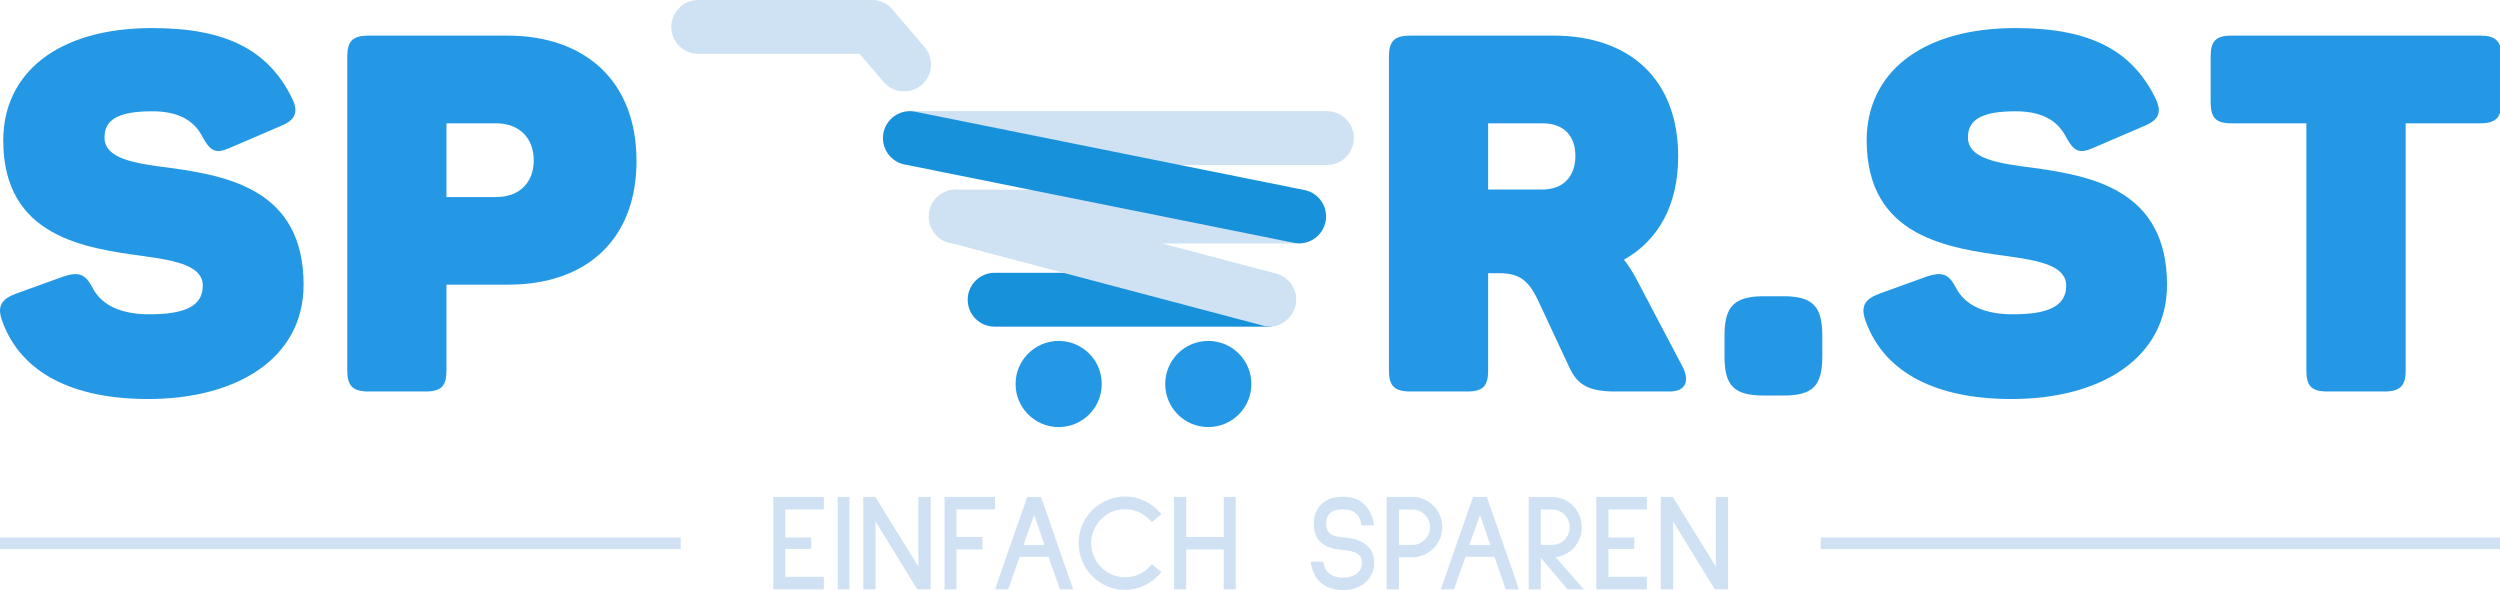
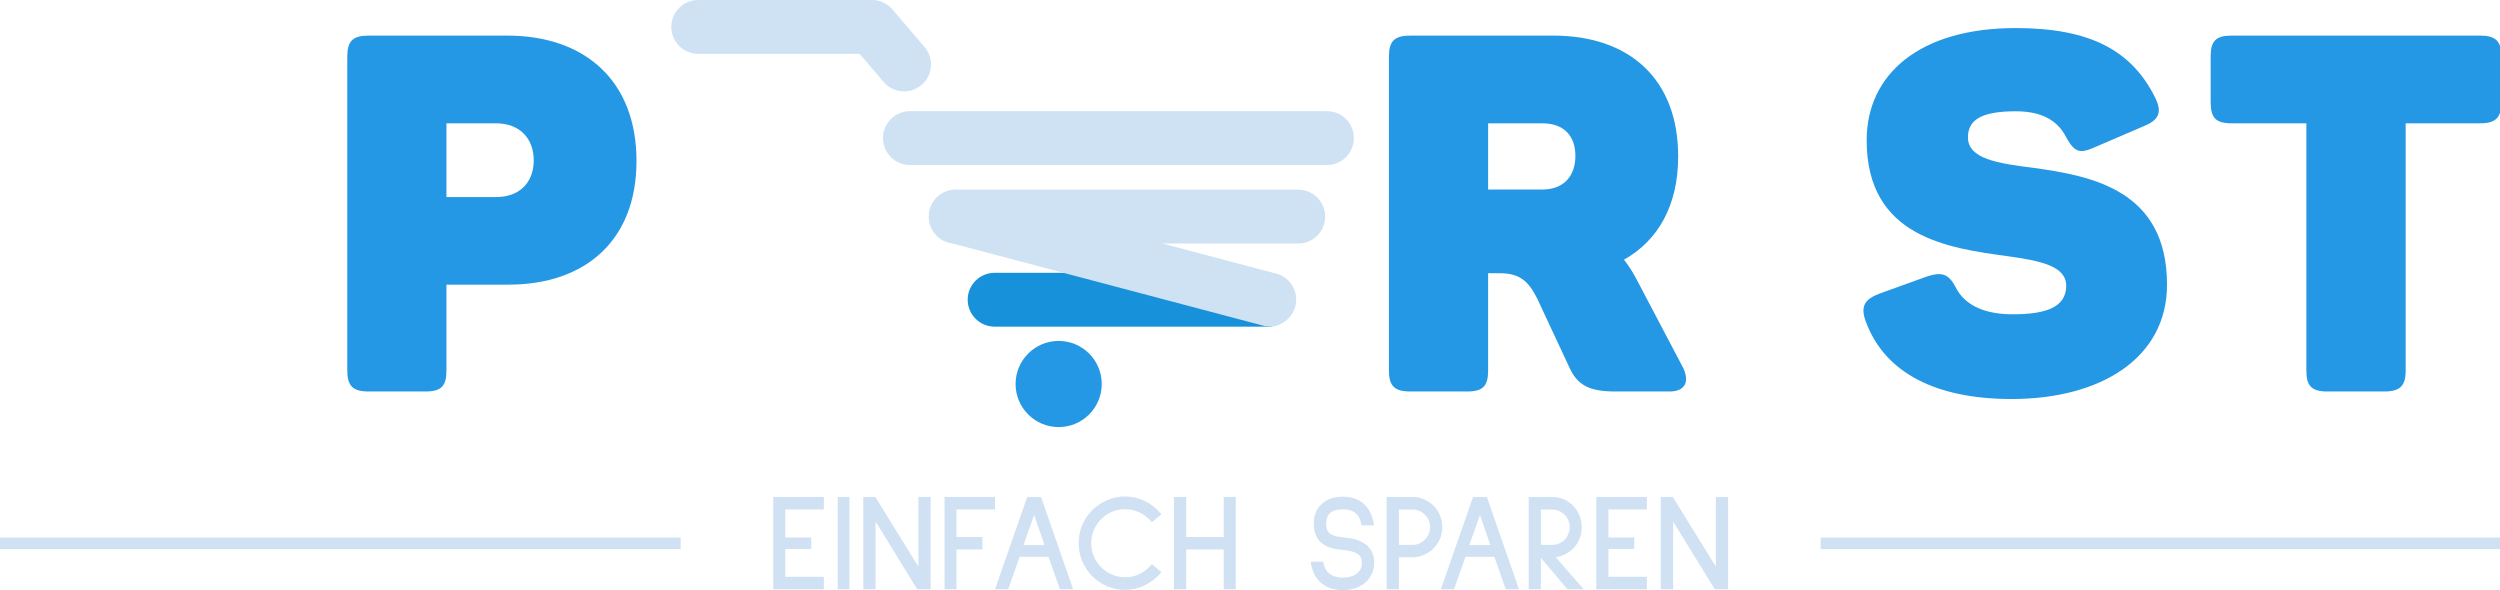
<svg xmlns="http://www.w3.org/2000/svg" version="1.0" width="100%" height="100%" viewBox="0 0 216 51" color-interpolation-filters="sRGB">
  <g data-v-70b83f88="" fill="#2498E5" class="iconlinesvg-g iconlinesvg">
    <g class="tp-name" transform="translate(0,0)">
      <g transform="translate(0, 2.425)">
        <g data-gra="path-name" fill="#2498E5">
-           <path d="M1.21-21.70C1.21-13.30 8.32-12.39 13.38-11.69C16.24-11.30 18.45-10.83 18.45-9.14C18.45-7.28 16.72-6.67 13.82-6.67C11.39-6.67 9.70-7.45 8.92-8.97C8.27-10.22 7.67-10.35 6.37-9.92L2.30-8.45C1.04-7.97 0.65-7.36 1.13-6.06C2.77-1.56 7.28 0.65 13.73 0.65C21.40 0.65 27.16-2.86 27.16-9.23C27.16-17.41 20.66-18.62 15.64-19.32C12.52-19.71 9.96-20.10 9.96-21.96C9.96-23.47 11.13-24.21 14.08-24.21C16.07-24.21 17.63-23.60 18.45-21.96C19.14-20.70 19.62-20.53 20.79-21.05L25.12-22.91C26.42-23.43 26.77-24.08 26.16-25.34C24.12-29.49 20.49-31.40 14.08-31.40C5.80-31.40 1.21-27.42 1.21-21.70Z" transform="translate(-0.93, 31.4)" />
-         </g>
+           </g>
      </g>
      <g transform="translate(30, 2.425)">
        <g data-gra="path-name" fill="#2498E5">
          <path d="M15.98-30.75L4.03-30.75C2.64-30.75 2.17-30.27 2.17-28.93L2.17-1.82C2.17-0.48 2.64 0 4.03 0L8.92 0C10.31 0 10.74-0.48 10.74-1.82L10.74-9.23L16.07-9.23C22.78-9.23 27.16-13.08 27.16-19.92C27.16-26.81 22.74-30.75 15.98-30.75ZM15.03-16.80L10.74-16.80L10.74-23.17L15.03-23.17C17.06-23.17 18.28-21.87 18.28-19.97C18.28-18.06 17.06-16.80 15.03-16.80Z" transform="translate(-2.166, 31.4)" />
        </g>
      </g>
      <g transform="translate(58, 0)">
        <g>
          <g class="imagesvg">
            <g>
              <rect fill="#2498E5" fill-opacity="0" stroke-width="2" x="0" y="0" width="58.973" height="36.9" class="image-rect" />
              <svg x="0" y="0" width="58.973" height="36.9" filtersec="colorsb7089650182" class="image-svg-svg primary" style="overflow: visible;">
                <svg viewBox="0 -0.017 2324.3 1454.317">
                  <path d="M812.6 561.9h1420c50.6 0 91.7-41 91.7-91.7 0-50.6-41-91.7-91.7-91.7h-1420c-50.6 0-91.7 41-91.7 91.7 0 50.6 41 91.7 91.7 91.7z" fill="#cfe2f3" />
                  <path d="M1101 1112.3h930c50.6 0 91.7-41 91.7-91.7s-41-91.7-91.7-91.7h-930c-50.6 0-91.7 41-91.7 91.7s41.1 91.7 91.7 91.7z" fill="#1891db" />
                  <path d="M968.4 829.3h1166.5c50.6 0 91.7-41 91.7-91.7 0-50.6-41-91.7-91.7-91.7H968.4c-50.6 0-91.7 41-91.7 91.7 0 50.6 41 91.7 91.7 91.7z" fill="#cfe2f3" />
-                   <path d="M797.1 560.6l1325.5 266.7c49.9 8.5 97.3-25 105.8-74.9 8.5-49.9-25-97.3-74.9-105.8L828 379.9c-49.9-8.5-97.3 25-105.8 74.9-8.5 49.9 25 97.2 74.9 105.8z" fill="#1891db" />
                  <path d="M953.4 828l1067.4 282.3c49.9 8.5 97.3-25 105.8-74.9 8.5-49.9-25-97.3-74.9-105.8L984.3 647.3c-49.9-8.5-97.3 25-105.8 74.9-8.5 49.9 25 97.2 74.9 105.8z" fill="#cfe2f3" />
                  <path d="M91.7 183.3h583.6c50.6 0 91.7-41 91.7-91.7S725.8 0 675.2 0H91.7C41 0 0 41 0 91.7s41 91.6 91.7 91.6z" fill="#cfe2f3" />
                  <path d="M614.3 152l109.5 127.9c33.3 38.1 91.2 42 129.3 8.6 38.1-33.3 42-91.2 8.6-129.3L752.3 31.3C719-6.8 661.1-10.7 623 22.7c-38.1 33.3-42 91.2-8.7 129.3z" fill="#cfe2f3" />
                  <circle cx="1319.1" cy="1307.6" r="146.7" />
-                   <circle cx="1828.6" cy="1307.6" r="146.7" />
                </svg>
              </svg>
            </g>
          </g>
        </g>
      </g>
      <g transform="translate(120, 2.425)">
        <g data-gra="path-name" fill="#2498E5">
          <path d="M16.37-30.75L4.03-30.75C2.64-30.75 2.17-30.27 2.17-28.93L2.17-1.82C2.17-0.48 2.64 0 4.03 0L8.92 0C10.31 0 10.74-0.48 10.74-1.82L10.74-10.22L11.74-10.22C13.51-10.22 14.25-9.49 14.99-8.01L17.76-2.08C18.45-0.56 19.45 0 21.74 0L26.42 0C27.85 0 28.15-0.95 27.55-2.12L23.65-9.53C23.30-10.22 22.91-10.83 22.48-11.39C25.42-13.04 27.16-16.07 27.16-20.31C27.16-27.03 22.91-30.75 16.37-30.75ZM18.28-20.36C18.28-18.58 17.24-17.45 15.42-17.45L10.74-17.45L10.74-23.17L15.42-23.17C17.28-23.17 18.28-22.09 18.28-20.36Z" transform="translate(-2.166, 31.4)" />
        </g>
      </g>
      <g transform="translate(149, 2.425)">
        <g data-gra="path-name" fill="#2498E5">
-           <path d="M6.54-8.23L4.89-8.23C2.30-8.23 1.47-7.36 1.47-4.81L1.47-3.03C1.47-0.48 2.30 0.35 4.89 0.35L6.54 0.35C9.10 0.35 9.92-0.48 9.92-3.03L9.92-4.81C9.92-7.36 9.10-8.23 6.54-8.23Z" transform="translate(-1.473, 31.4)" />
-         </g>
+           </g>
      </g>
      <g transform="translate(161, 2.425)">
        <g data-gra="path-name" fill="#2498E5">
          <path d="M1.21-21.70C1.21-13.30 8.32-12.39 13.38-11.69C16.24-11.30 18.45-10.83 18.45-9.14C18.45-7.28 16.72-6.67 13.82-6.67C11.39-6.67 9.70-7.45 8.92-8.97C8.27-10.22 7.67-10.35 6.37-9.92L2.30-8.45C1.04-7.97 0.65-7.36 1.13-6.06C2.77-1.56 7.28 0.65 13.73 0.65C21.40 0.65 27.16-2.86 27.16-9.23C27.16-17.41 20.66-18.62 15.64-19.32C12.52-19.71 9.96-20.10 9.96-21.96C9.96-23.47 11.13-24.21 14.08-24.21C16.07-24.21 17.63-23.60 18.45-21.96C19.14-20.70 19.62-20.53 20.79-21.05L25.12-22.91C26.42-23.43 26.77-24.08 26.16-25.34C24.12-29.49 20.49-31.40 14.08-31.40C5.80-31.40 1.21-27.42 1.21-21.70Z" transform="translate(-0.93, 31.4)" />
        </g>
      </g>
      <g transform="translate(191, 2.425)">
        <g data-gra="path-name" fill="#2498E5">
          <path d="M23.78-30.75L2.34-30.75C0.95-30.75 0.52-30.27 0.52-28.93L0.52-25.03C0.52-23.65 0.95-23.17 2.34-23.17L8.79-23.17L8.79-1.82C8.79-0.48 9.23 0 10.61 0L15.51 0C16.89 0 17.37-0.48 17.37-1.82L17.37-23.17L23.78-23.17C25.16-23.17 25.64-23.65 25.64-25.03L25.64-28.93C25.64-30.27 25.16-30.75 23.78-30.75Z" transform="translate(-0.52, 31.4)" />
        </g>
      </g>
    </g>
    <g data-gra="path-slogan" fill-rule="" class="tp-slogan" fill="#CFE1F3" transform="translate(0,42.9)">
      <rect x="0" height="1" y="3.545" width="58.809" />
      <rect height="1" y="3.545" width="58.809" x="157.309" />
      <g transform="translate(66.809,0)">
        <g transform="scale(1)">
          <path d="M4.97 0L0.60 0L0.60-7.98L4.97-7.98L4.97-6.90L1.64-6.90L1.64-4.48L3.88-4.48L3.88-3.49L1.64-3.49L1.64-1.08L4.97-1.08L4.97 0ZM7.18 0L6.17 0L6.17-7.98L7.18-7.98L7.18 0ZM14.20 0L13.04 0L9.44-5.86L9.44 0L8.38 0L8.38-7.98L9.42-7.98L13.14-1.96L13.14-7.98L14.20-7.98L14.20 0ZM19.76-6.90L16.43-6.90L16.43-4.52L18.67-4.52L18.67-3.44L16.43-3.44L16.43 0L15.40 0L15.40-7.98L19.76-7.98L19.76-6.90ZM26.51 0L25.37 0L24.38-2.81L21.89-2.81L20.90 0L19.76 0L22.54-7.97L23.74-7.97L26.51 0ZM24.04-3.82L23.14-6.42L22.22-3.82L24.04-3.82ZM31.00 0.05Q30.18 0.05 29.45-0.26Q28.72-0.58 28.16-1.14L28.16-1.14Q27.61-1.69 27.30-2.42Q26.99-3.16 26.99-3.98L26.99-3.98Q26.99-4.81 27.29-5.54Q27.60-6.28 28.16-6.84L28.16-6.84Q28.72-7.39 29.45-7.70Q30.18-8.02 31.00-8.02L31.00-8.02Q31.90-8.02 32.70-7.63Q33.50-7.25 34.14-6.49L34.14-6.49L33.32-5.80Q32.34-6.92 31.00-6.92L31.00-6.92Q30.41-6.92 29.87-6.70Q29.34-6.47 28.93-6.06L28.93-6.06Q28.52-5.65 28.30-5.12Q28.07-4.58 28.07-3.98L28.07-3.98Q28.07-3.38 28.30-2.85Q28.52-2.32 28.93-1.91L28.93-1.91Q29.34-1.50 29.87-1.27Q30.41-1.04 31.00-1.04L31.00-1.04Q32.34-1.04 33.32-2.17L33.32-2.17L34.14-1.48Q33.49-0.72 32.69-0.34Q31.90 0.05 31.00 0.05L31.00 0.05ZM40.56 0L39.52 0L39.52-3.44L36.28-3.44L36.28 0L35.22 0L35.22-7.98L36.28-7.98L36.28-4.52L39.52-4.52L39.52-7.98L40.56-7.98L40.56 0ZM51.42-5.52Q51.36-5.99 51.17-6.29L51.17-6.29Q50.95-6.61 50.63-6.76Q50.32-6.91 49.82-6.91L49.82-6.91Q49.01-6.91 48.68-6.56L48.68-6.56Q48.37-6.25 48.37-5.66L48.37-5.66Q48.37-5.33 48.47-5.12Q48.56-4.91 48.76-4.78L48.76-4.78Q49.04-4.57 49.70-4.51L49.70-4.51Q50.38-4.45 50.84-4.33Q51.30-4.20 51.65-3.98L51.65-3.98Q52.52-3.43 52.52-2.26L52.52-2.26Q52.52-1.80 52.34-1.39Q52.16-0.98 51.84-0.66L51.84-0.66Q51.46-0.29 50.93-0.11Q50.41 0.07 49.85 0.07L49.85 0.07Q48.58 0.07 47.82-0.65L47.82-0.65Q47.17-1.30 47.04-2.38L47.04-2.38L47.06-2.39L48.12-2.39Q48.22-1.75 48.55-1.44L48.55-1.44Q49.02-1.01 49.81-1.01L49.81-1.01Q50.57-1.01 51.01-1.36Q51.46-1.70 51.46-2.26L51.46-2.26Q51.46-2.51 51.39-2.69Q51.32-2.88 51.14-3.02L51.14-3.02Q50.74-3.34 49.62-3.42L49.62-3.42Q48.48-3.52 47.89-4.08Q47.30-4.64 47.30-5.66L47.30-5.66Q47.30-6.70 47.94-7.33L47.94-7.33Q48.61-8.00 49.81-8.00L49.81-8.00Q51.06-8.00 51.76-7.25L51.76-7.25Q52.37-6.59 52.50-5.52L52.50-5.52L51.42-5.52ZM55.85-2.77L54.66-2.77L54.66 0L53.60 0L53.60-7.98L55.85-7.98Q56.35-7.98 56.82-7.78Q57.29-7.58 57.65-7.22L57.65-7.22Q58.01-6.85 58.21-6.38Q58.40-5.90 58.40-5.38L58.40-5.38Q58.40-4.85 58.21-4.37Q58.01-3.90 57.65-3.54L57.65-3.54Q57.29-3.18 56.82-2.98Q56.35-2.77 55.85-2.77L55.85-2.77ZM55.85-6.89L54.66-6.89L54.66-3.84L55.85-3.84Q56.47-3.84 56.90-4.30L56.90-4.30Q57.35-4.74 57.35-5.38L57.35-5.38Q57.35-6 56.90-6.44L56.90-6.44Q56.46-6.89 55.85-6.89L55.85-6.89ZM65.03 0L63.89 0L62.90-2.81L60.41-2.81L59.42 0L58.28 0L61.06-7.97L62.26-7.97L65.03 0ZM62.56-3.82L61.66-6.42L60.74-3.82L62.56-3.82ZM68.20-2.78L70.63 0L69.22 0L66.92-2.72L66.92 0L65.87 0L65.87-7.97L67.92-7.97Q68.45-7.97 68.91-7.77Q69.37-7.57 69.72-7.21L69.72-7.21Q70.07-6.84 70.26-6.37Q70.45-5.89 70.45-5.36L70.45-5.36Q70.45-4.86 70.28-4.42Q70.12-3.97 69.80-3.62L69.80-3.62Q69.49-3.28 69.07-3.05Q68.65-2.83 68.20-2.78L68.20-2.78ZM67.92-6.89L66.92-6.89L66.92-3.84L67.92-3.84Q68.22-3.84 68.50-3.96Q68.77-4.08 68.98-4.28L68.98-4.28Q69.18-4.50 69.29-4.78Q69.41-5.05 69.41-5.36L69.41-5.36Q69.41-5.98 68.98-6.44L68.98-6.44Q68.77-6.65 68.50-6.77Q68.22-6.89 67.92-6.89L67.92-6.89ZM76.08 0L71.71 0L71.71-7.98L76.08-7.98L76.08-6.90L72.76-6.90L72.76-4.48L74.99-4.48L74.99-3.49L72.76-3.49L72.76-1.08L76.08-1.08L76.08 0ZM83.10 0L81.95 0L78.35-5.86L78.35 0L77.28 0L77.28-7.98L78.32-7.98L82.04-1.96L82.04-7.98L83.10-7.98L83.10 0Z" transform="translate(-0.6, 8.016)" />
        </g>
      </g>
    </g>
  </g>
</svg>